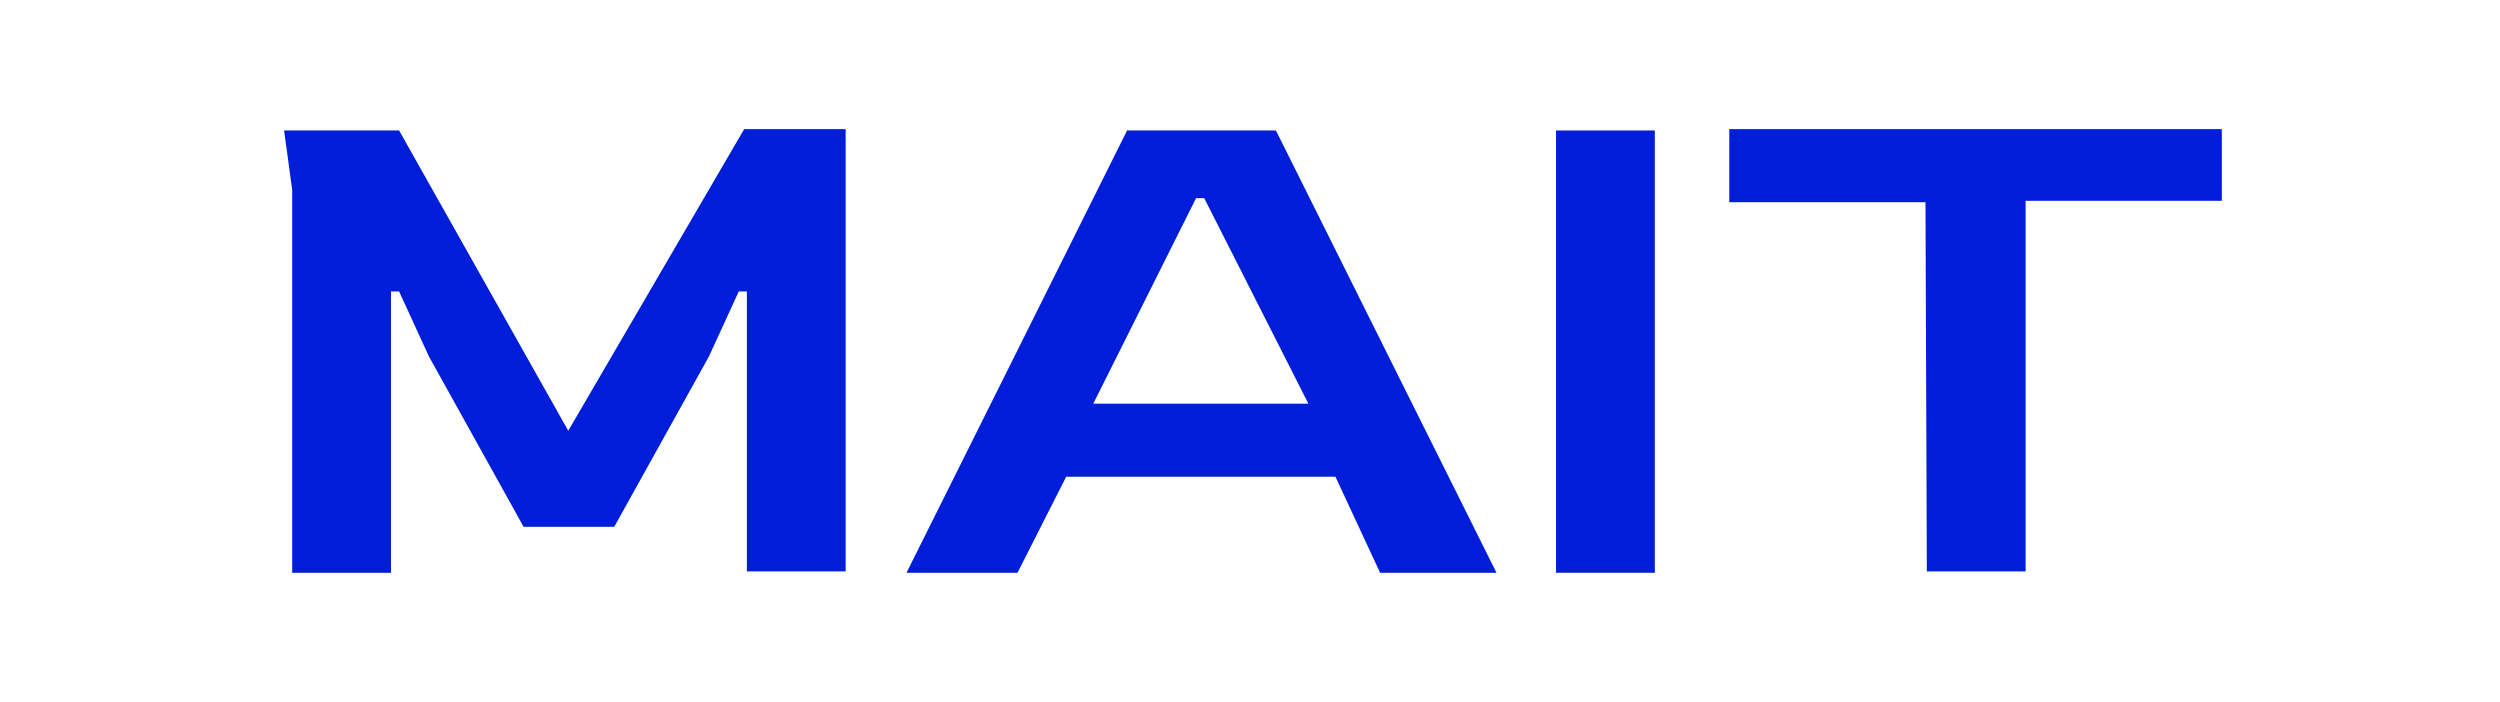
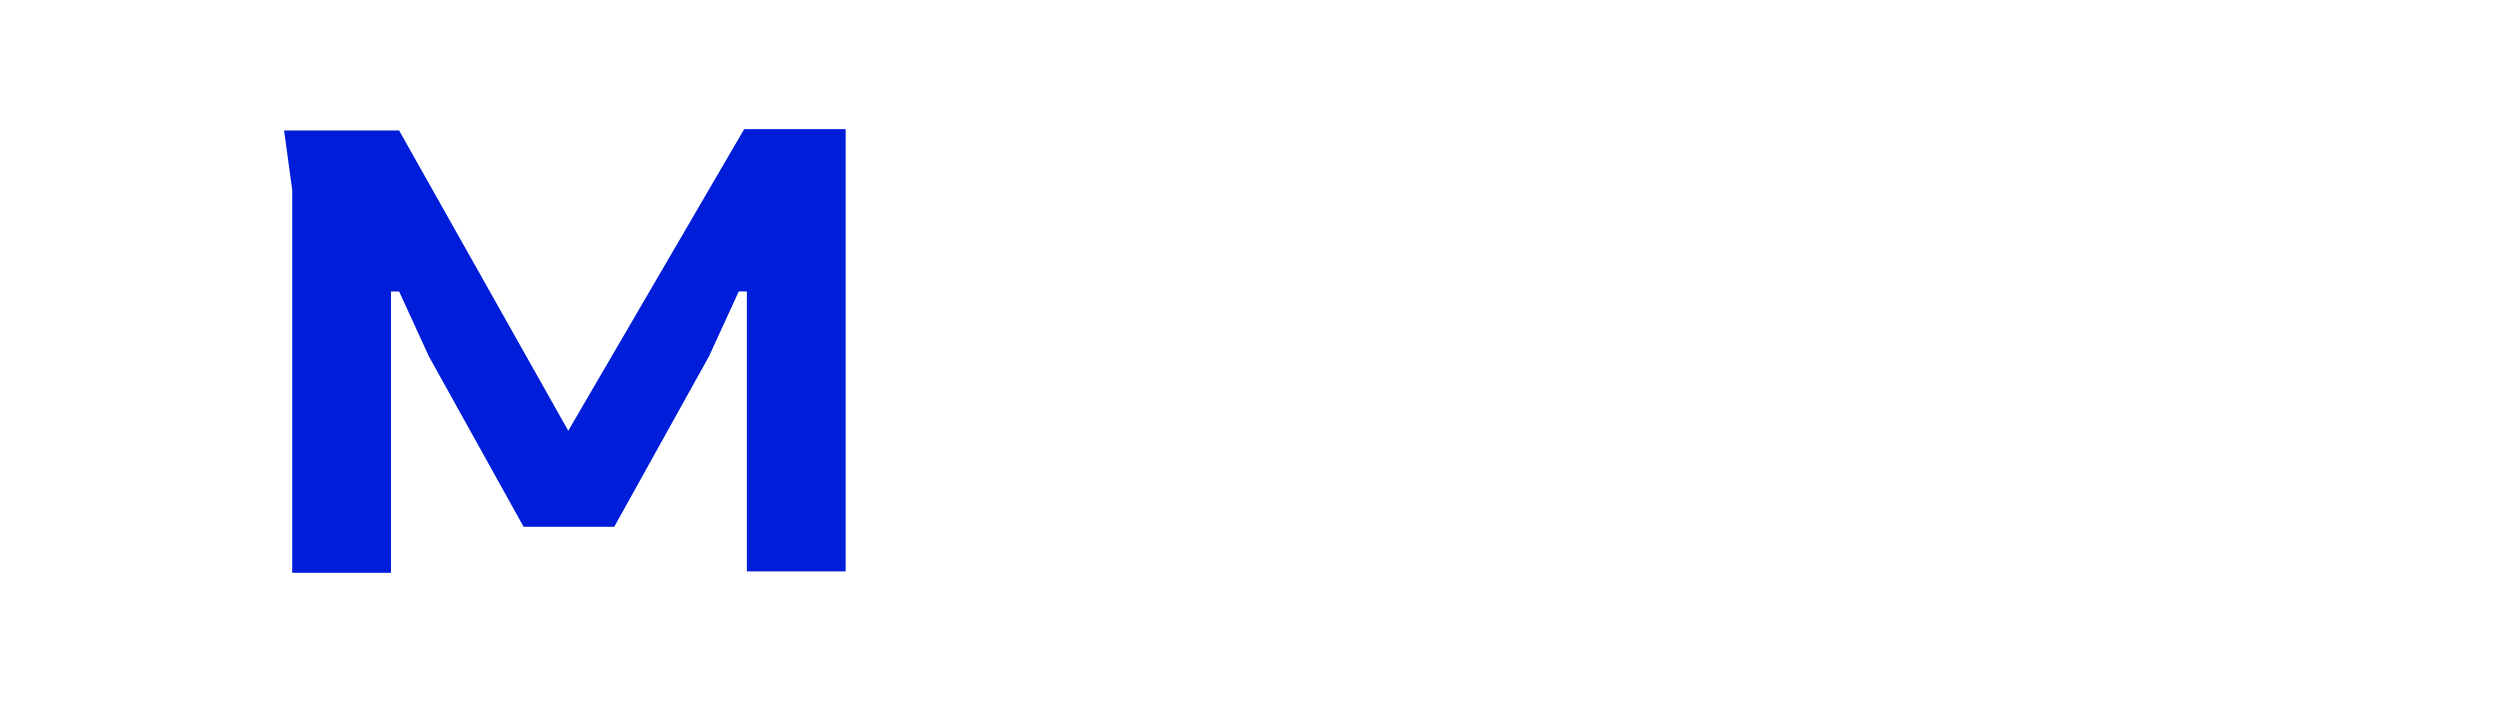
<svg xmlns="http://www.w3.org/2000/svg" width="484" height="136" viewBox="0 0 484 136" fill="none">
  <g filter="url(#filter0_d_205_2243)">
    <path d="M56.572 110.889V36.783L55 25.262H77.268L110.014 83.394L144.071 25H163.719V110.627H144.595V56.423H143.023L137.259 68.992L118.921 101.985H101.369L83.031 68.992L77.268 56.423H75.696V110.889H56.572Z" fill="#001DD9" />
-     <path d="M175.5 110.888L218.202 25.262H247.019L289.72 110.888H267.19L258.545 92.297H206.413L196.982 110.888H175.5ZM211.652 78.156H253.306L233.134 38.355H231.562L211.652 78.156Z" fill="#001DD9" />
-     <path d="M301.25 110.888V25.262H320.374V110.888H301.25Z" fill="#001DD9" />
-     <path d="M373.037 110.889L372.775 39.14H334.789V25H430.147V38.878H392.161V110.627H373.037V110.889Z" fill="#001DD9" />
  </g>
  <defs>
    <filter id="filter0_d_205_2243" x="35" y="5" width="415.147" height="125.889" filterUnits="userSpaceOnUse" color-interpolation-filters="sRGB">
      <feFlood flood-opacity="0" result="BackgroundImageFix" />
      <feColorMatrix in="SourceAlpha" type="matrix" values="0 0 0 0 0 0 0 0 0 0 0 0 0 0 0 0 0 0 127 0" result="hardAlpha" />
      <feOffset />
      <feGaussianBlur stdDeviation="10" />
      <feComposite in2="hardAlpha" operator="out" />
      <feColorMatrix type="matrix" values="0 0 0 0 0.006 0 0 0 0 0.139 0 0 0 0 1 0 0 0 0.3 0" />
      <feBlend mode="normal" in2="BackgroundImageFix" result="effect1_dropShadow_205_2243" />
      <feBlend mode="normal" in="SourceGraphic" in2="effect1_dropShadow_205_2243" result="shape" />
    </filter>
  </defs>
</svg>